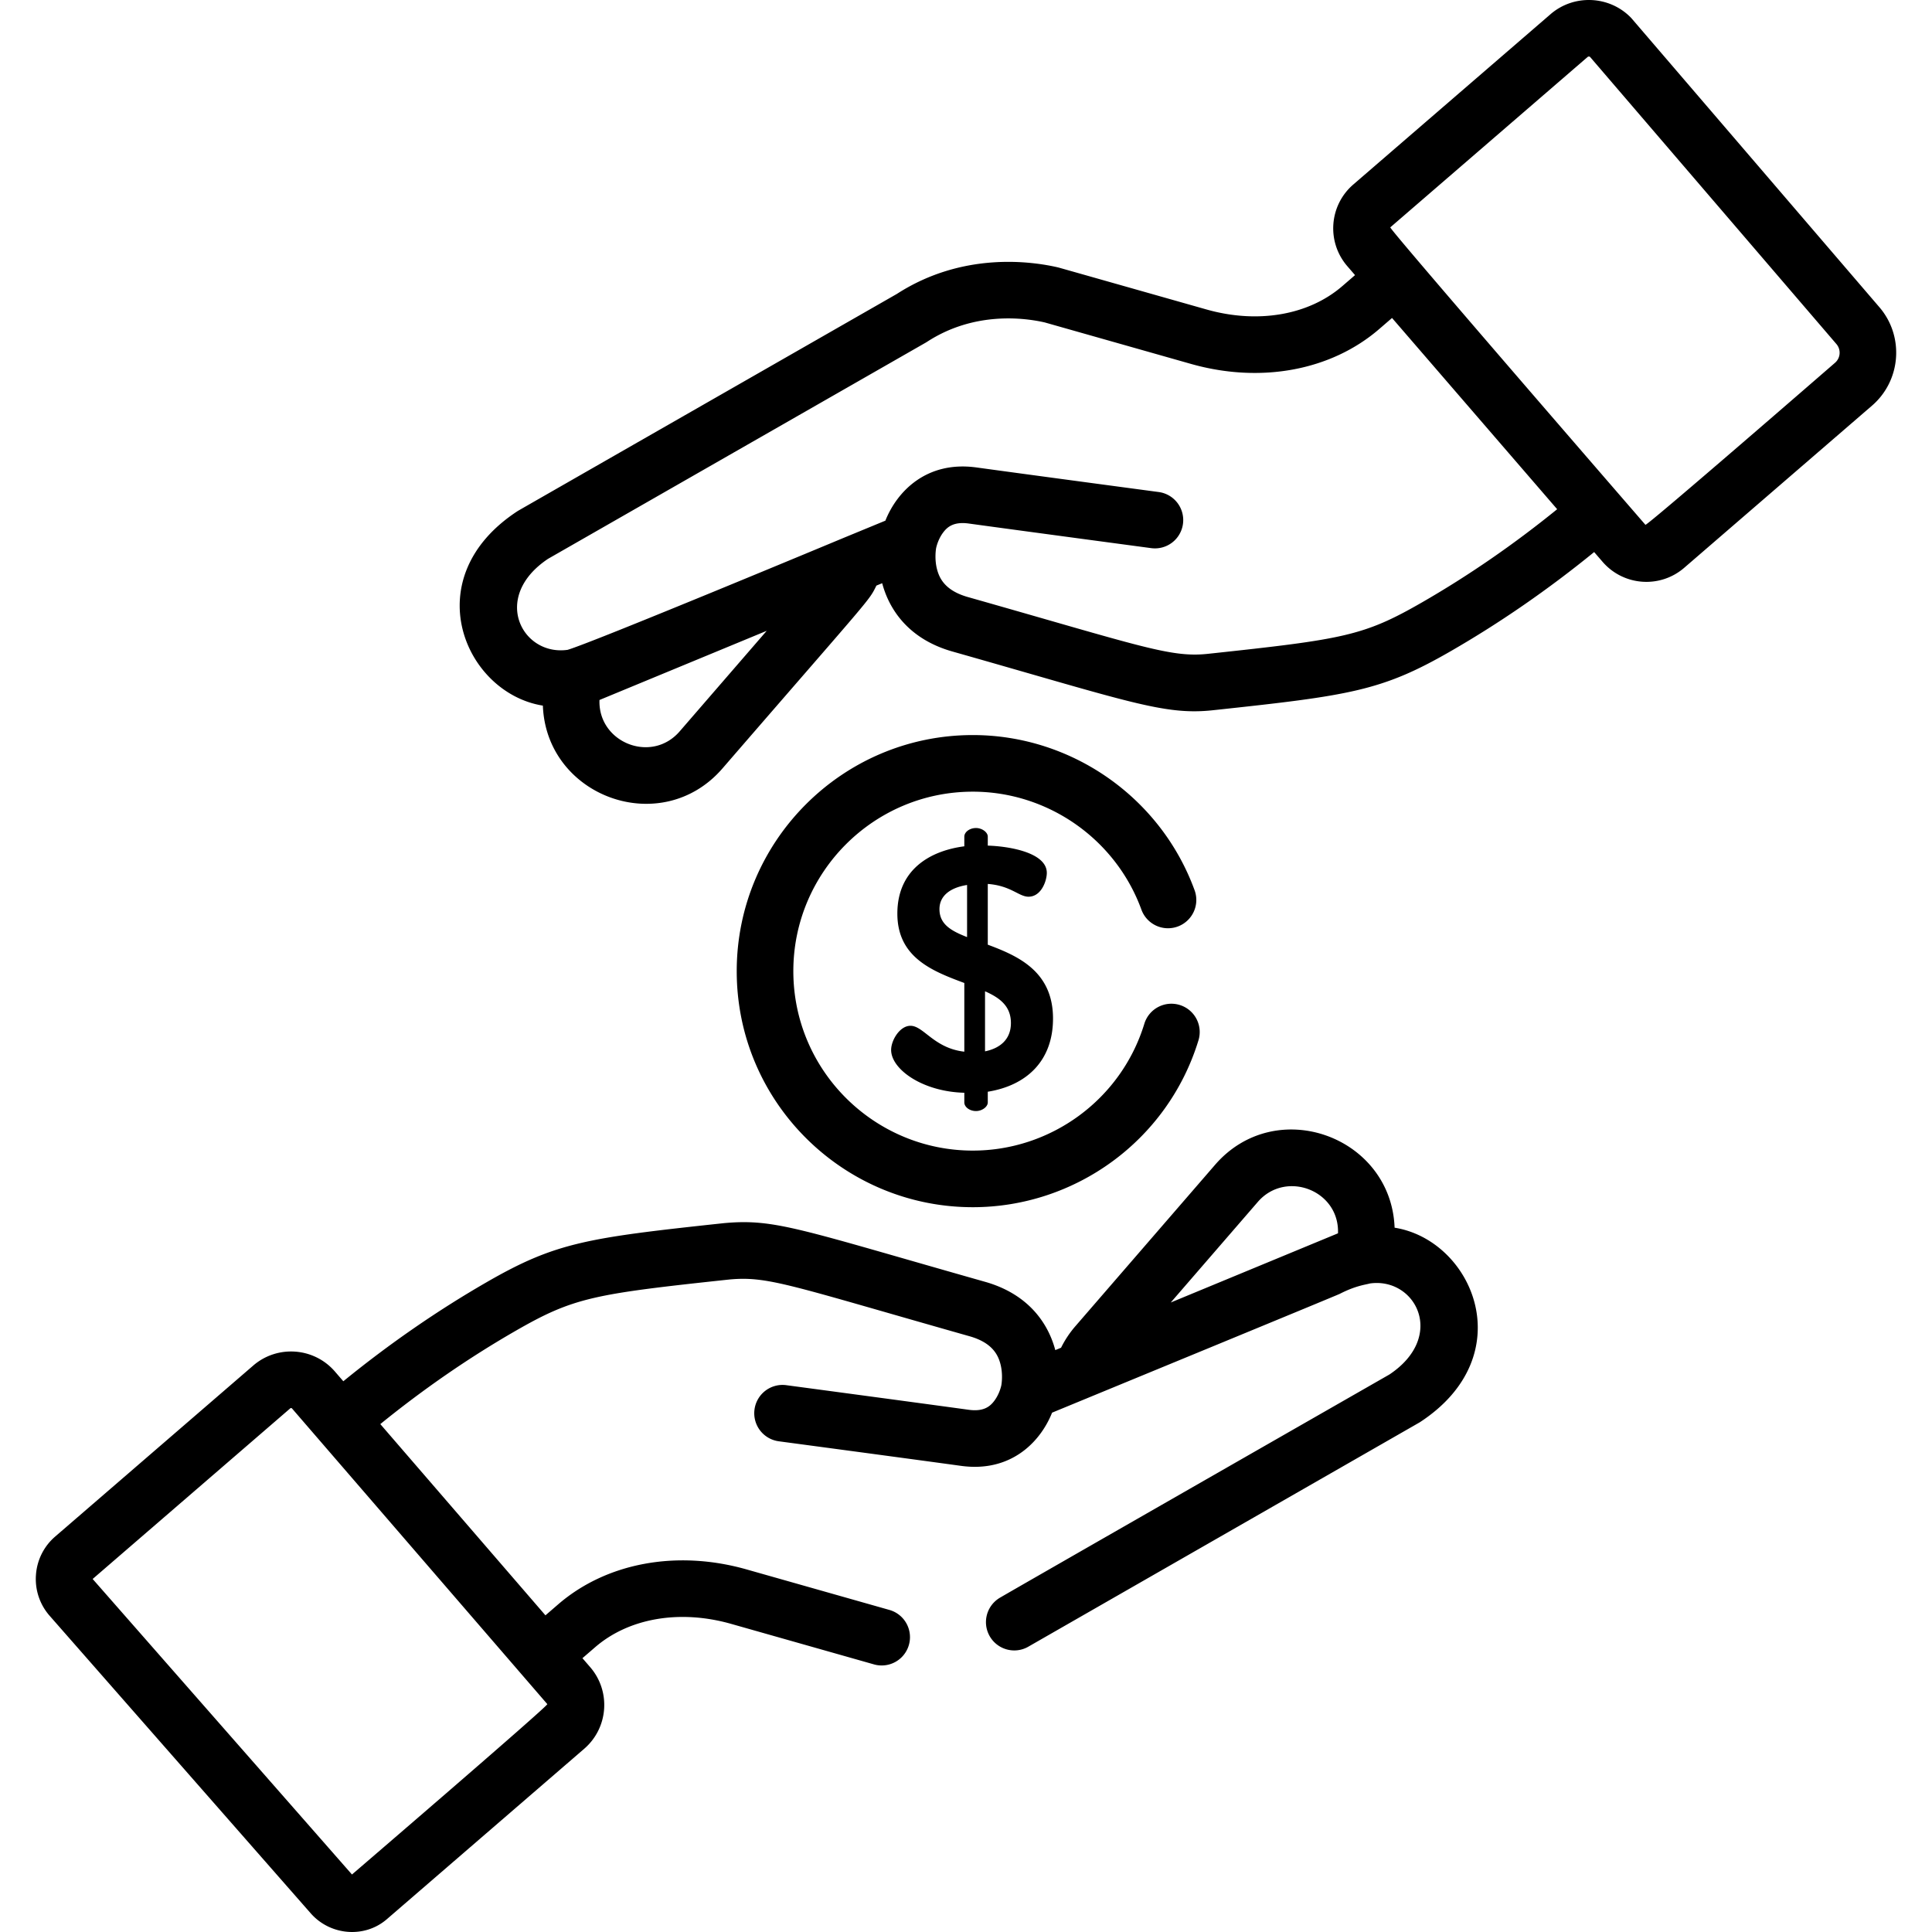
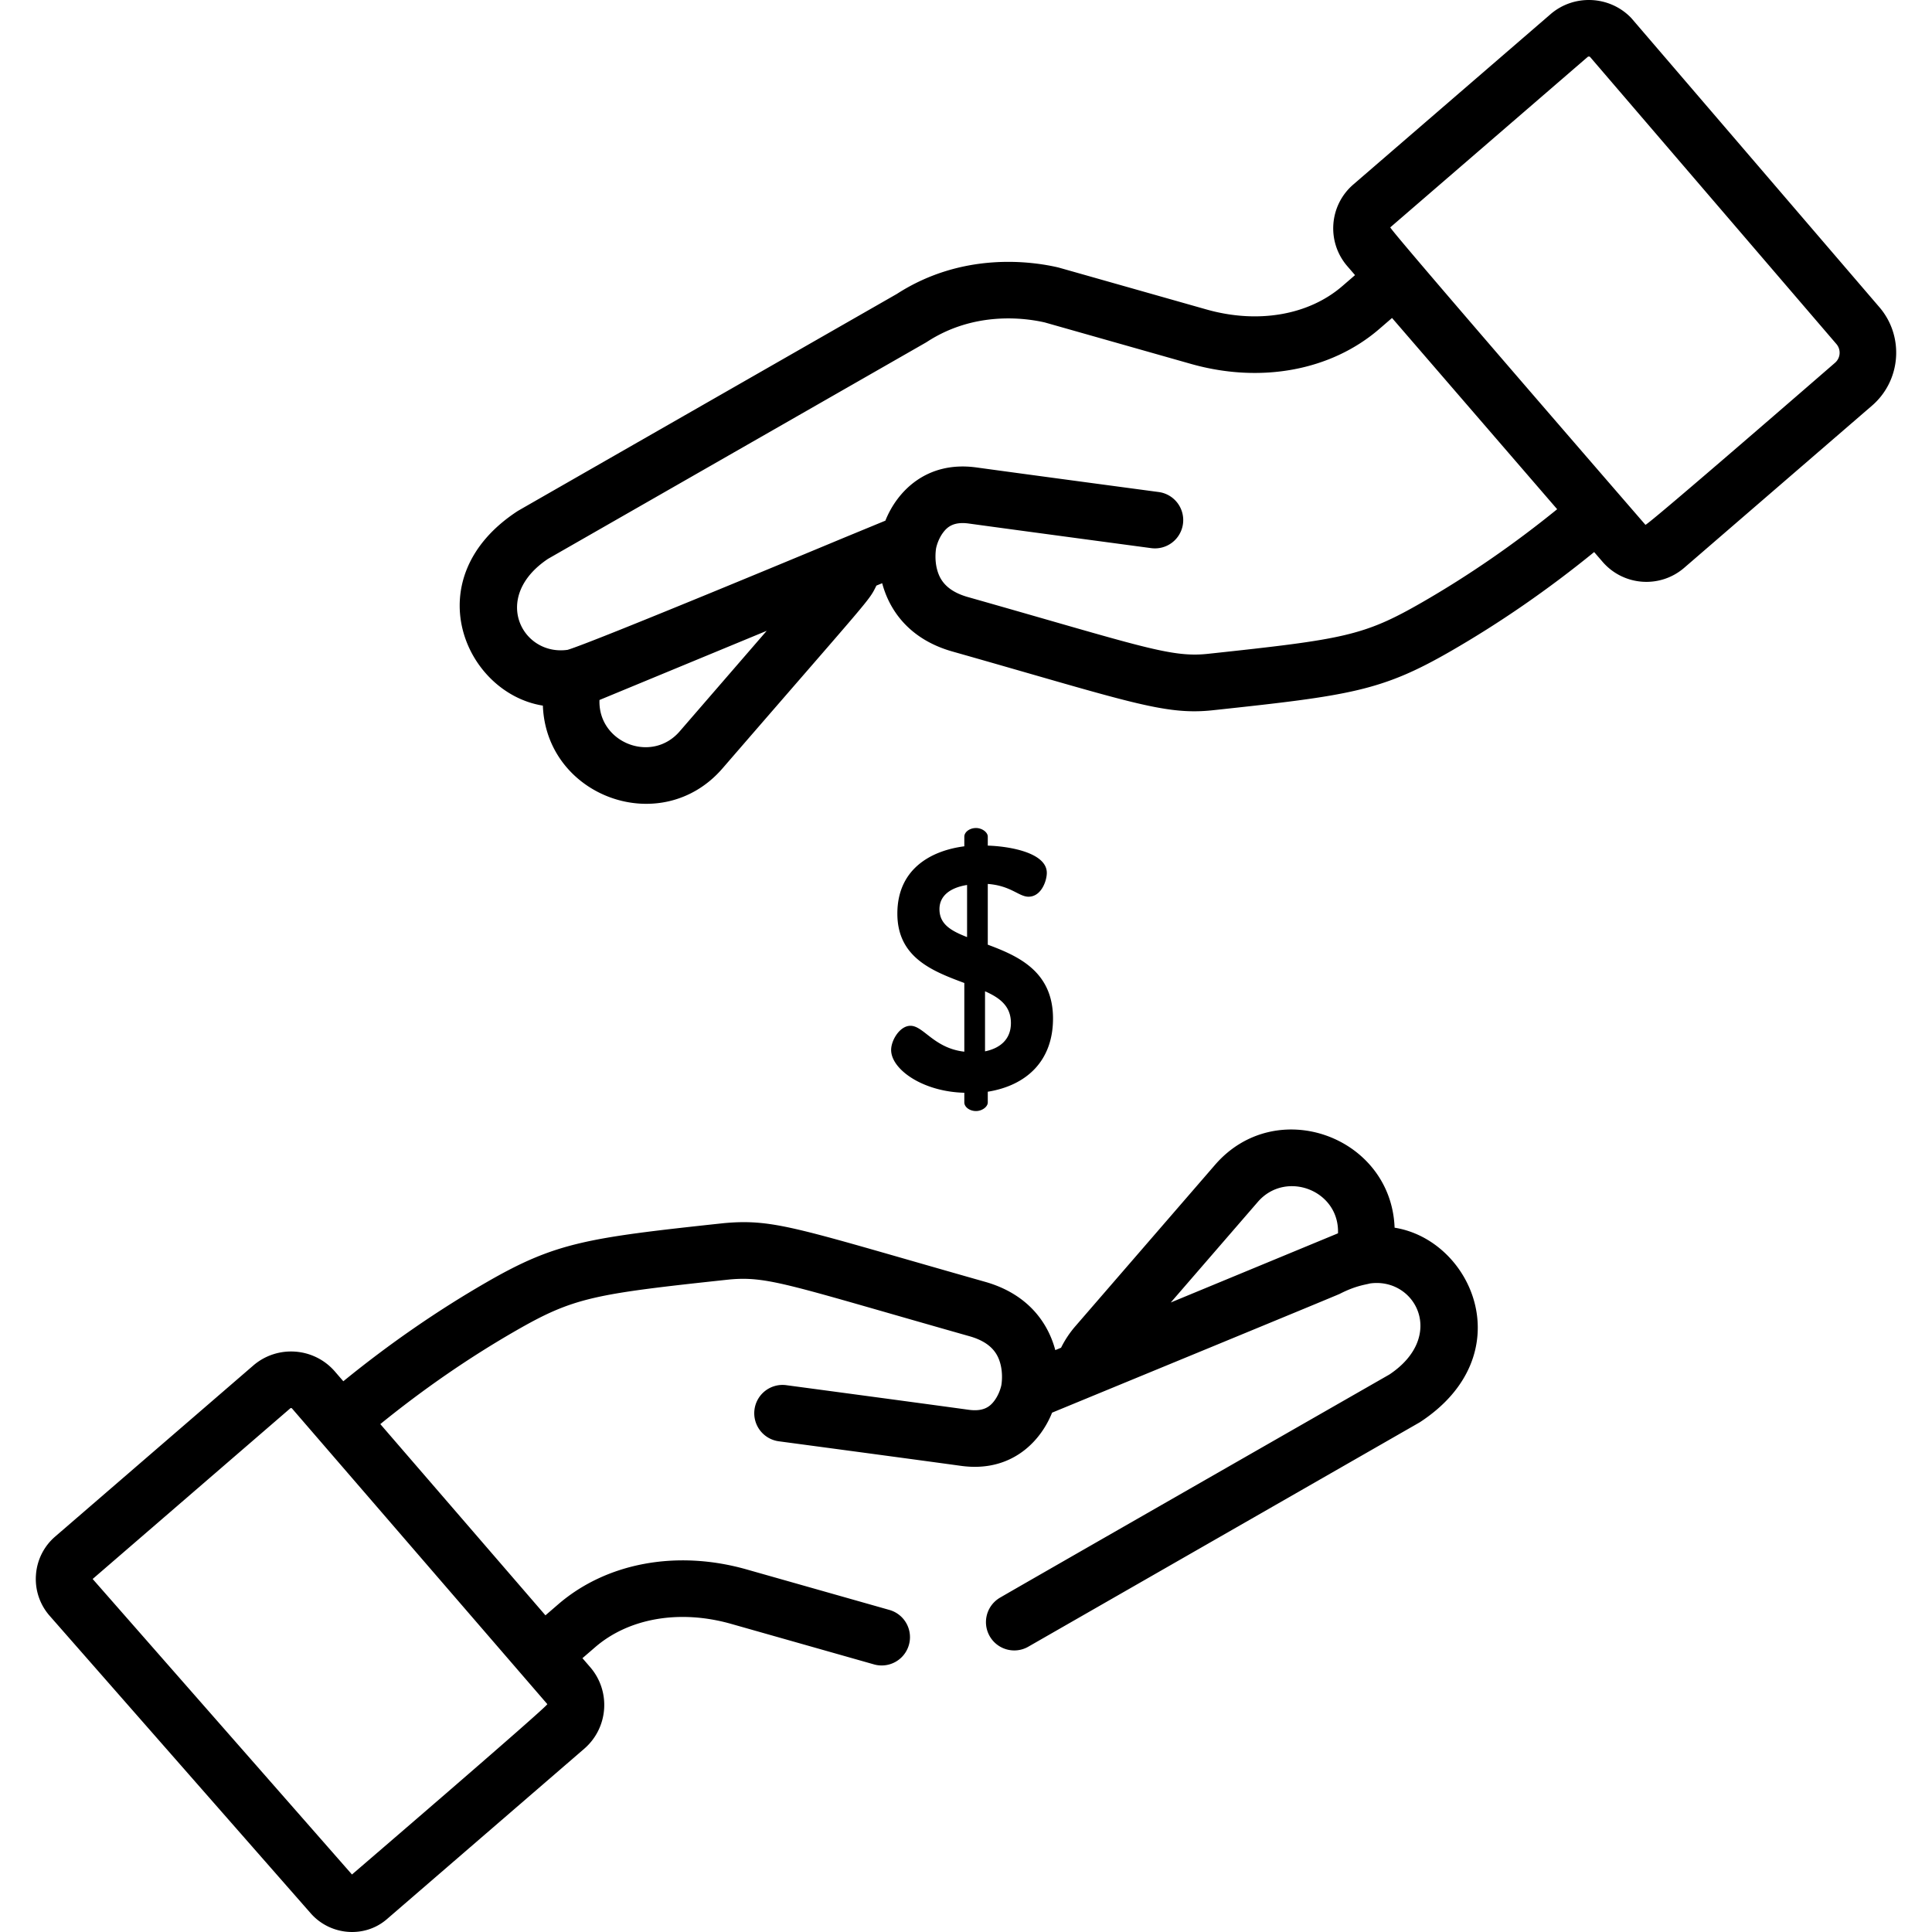
<svg xmlns="http://www.w3.org/2000/svg" version="1.1" id="Capa_1" x="0" y="0" viewBox="0 0 512 512" style="enable-background:new 0 0 512 512" xml:space="preserve">
  <path d="M498.058 81.41L432.453 4.95a7.359 7.359 0 00-.389-.419c-5.729-5.729-15.019-6.068-21.149-.774l-52.278 45.139c-6.419 5.541-7.129 15.222-1.585 21.643l2.047 2.371-3.372 2.912c-8.949 7.729-22.417 10.041-36.023 6.182-.276-.078-38.994-11.066-39.274-11.131-7.056-1.64-25.315-4.23-42.752 7.02-.281.161-100.189 57.343-100.46 57.52-27.212 17.726-14.109 48.261 6.648 51.584.904 24.187 31.424 35.328 47.592 16.649 40.021-46.24 38.703-44.229 40.799-48.459l1.528-.63c1.996 7.485 7.453 14.936 18.604 18.097 46.771 13.265 56.163 16.99 69.139 15.556 36.264-3.886 44.575-5.076 62.839-15.588 13.137-7.561 25.923-16.4 38.1-26.319l2.227 2.579c5.551 6.427 15.238 7.118 21.644 1.585l49.764-42.969c7.711-6.656 8.587-18.359 1.956-26.088zM180.117 193.826c-7.502 8.667-21.66 2.921-21.247-8.321l44.317-18.333-23.07 26.654zm196.769-34.208c-15.539 8.944-20.77 9.794-56.799 13.657-9.883 1.059-17.708-2.038-63.603-15.055-5.893-1.671-7.432-4.822-8.076-7.046-.881-3.039-.319-5.943-.321-5.943.377-1.637 1.065-3.038 1.828-4.067 1.118-1.508 2.801-2.977 6.827-2.421 14.193 1.953 47.991 6.472 48.33 6.518a7.494 7.494 0 008.429-6.441 7.5 7.5 0 00-6.44-8.429c-.34-.045-34.109-4.56-48.274-6.509-13.256-1.827-21.073 6.362-24.153 14.098l-10.941 4.511s-66.646 27.806-73.291 29.724c-12.063 1.694-20.324-14.006-5.159-24.123l100.056-57.275.021-.011c.121-.07.241-.143.358-.219 12.527-8.156 25.864-6.352 31.189-5.139l38.744 10.99c18.476 5.238 37.139 1.776 49.92-9.26l3.372-2.912 43.762 50.682c-11.452 9.299-23.46 17.579-35.779 24.67zM486.3 96.142c-.403.348-49.901 43.337-50.248 42.934-.346-.401-68.011-78.478-67.611-78.824l52.278-45.14h.001a.54.54 0 01.644-.046l65.308 76.114a3.528 3.528 0 01-.372 4.962zm-224.527 154.21v-16.099c6.13.457 8.233 3.384 10.794 3.384 3.385 0 4.849-4.208 4.849-6.312 0-5.306-9.696-7.043-15.643-7.227v-2.378c0-1.189-1.555-2.287-3.109-2.287-1.738 0-3.109 1.098-3.109 2.287v2.561c-9.147 1.189-17.746 6.22-17.746 17.836 0 11.709 9.421 15.276 17.746 18.386v18.203c-8.05-.915-10.794-6.861-14.27-6.861-2.836 0-5.124 3.842-5.124 6.403 0 5.123 8.325 11.068 19.394 11.343v2.561c0 1.192 1.371 2.289 3.109 2.289 1.555 0 3.109-1.097 3.109-2.287v-2.835c10.245-1.646 17.289-8.141 17.289-19.393.001-12.439-9.146-16.556-17.289-19.574zm-5.488-2.012c-4.208-1.647-7.317-3.385-7.317-7.41 0-3.475 2.744-5.671 7.317-6.403v13.813zm4.758 30.278v-15.917c3.933 1.738 6.86 3.934 6.86 8.416 0 4.299-2.836 6.677-6.86 7.501zm108.541 46.733c-.904-24.188-31.427-35.327-47.591-16.649l-37.032 42.786a26.874 26.874 0 00-3.768 5.674l-1.528.63c-1.996-7.485-7.453-14.936-18.604-18.097-49.189-13.952-55.598-16.746-68.994-15.57a7.01 7.01 0 00-.144.014c-36.264 3.888-44.576 5.077-62.84 15.588-13.138 7.562-25.924 16.401-38.1 26.32l-2.227-2.579c-5.533-6.405-15.241-7.116-21.644-1.585L14.637 407.19a14.747 14.747 0 00-5.111 10.214 14.754 14.754 0 003.653 10.824l69.158 78.812c5.177 5.899 14.183 6.638 20.061 1.667l.139-.118 52.277-45.14c6.419-5.543 7.13-15.223 1.586-21.643l-2.047-2.371 3.372-2.911c8.949-7.728 22.417-10.041 36.023-6.182l37.991 10.776a7.502 7.502 0 004.094-14.432l-37.992-10.776c-18.476-5.239-37.138-1.776-49.92 9.259l-3.372 2.911-28.878-33.444-14.884-17.236c11.451-9.299 23.458-17.58 35.779-24.671 15.552-8.951 20.774-9.795 56.882-13.665 10.203-.888 15.831 1.537 63.52 15.063 5.893 1.671 7.432 4.822 8.076 7.046.881 3.039.319 5.943.321 5.943-.364 1.6-1.054 3.023-1.828 4.068-1.118 1.507-2.809 2.975-6.826 2.421-14.195-1.953-47.992-6.472-48.331-6.518a7.495 7.495 0 00-8.429 6.441 7.5 7.5 0 006.44 8.429c.34.045 34.109 4.56 48.274 6.509 1.272.175 2.493.258 3.665.258 11.046 0 17.698-7.362 20.484-14.354l10.945-4.513s64.46-26.55 65.264-26.959c4.284-2.206 6.936-2.45 8.03-2.766 12.063-1.692 20.321 14.008 5.156 24.124-105.389 60.326-103.014 59.041-103.014 59.041a7.499 7.499 0 00-2.987 10.178c1.986 3.635 6.545 4.976 10.178 2.987l103.847-59.528c27.201-17.715 14.118-48.26-6.649-51.583zm-224.54 126.26c.35.399-51.364 44.804-51.766 45.151l-68.724-78.316 52.361-45.212c.032-.027.116-.098.248-.082.143.01.208.086.235.118l67.646 78.341zm165.221-106.437l23.07-26.656c7.375-8.521 21.666-3.105 21.246 8.322l-44.316 18.334z" />
-   <path d="M312.63 266.327a7.5 7.5 0 00-9.368 4.977c-6.158 20.108-24.791 33.615-45.461 33.615-26.034 0-47.559-21.13-47.559-47.559 0-26.223 21.335-47.558 47.559-47.558 19.905-.001 37.862 12.563 44.685 31.263a7.5 7.5 0 009.617 4.477 7.5 7.5 0 004.477-9.617c-8.974-24.598-32.595-41.125-58.779-41.125-34.497 0-62.561 28.065-62.561 62.56 0 34.83 28.36 62.561 62.561 62.561 27.074 0 51.661-17.625 59.805-44.225a7.502 7.502 0 00-4.976-9.369z" />
</svg>